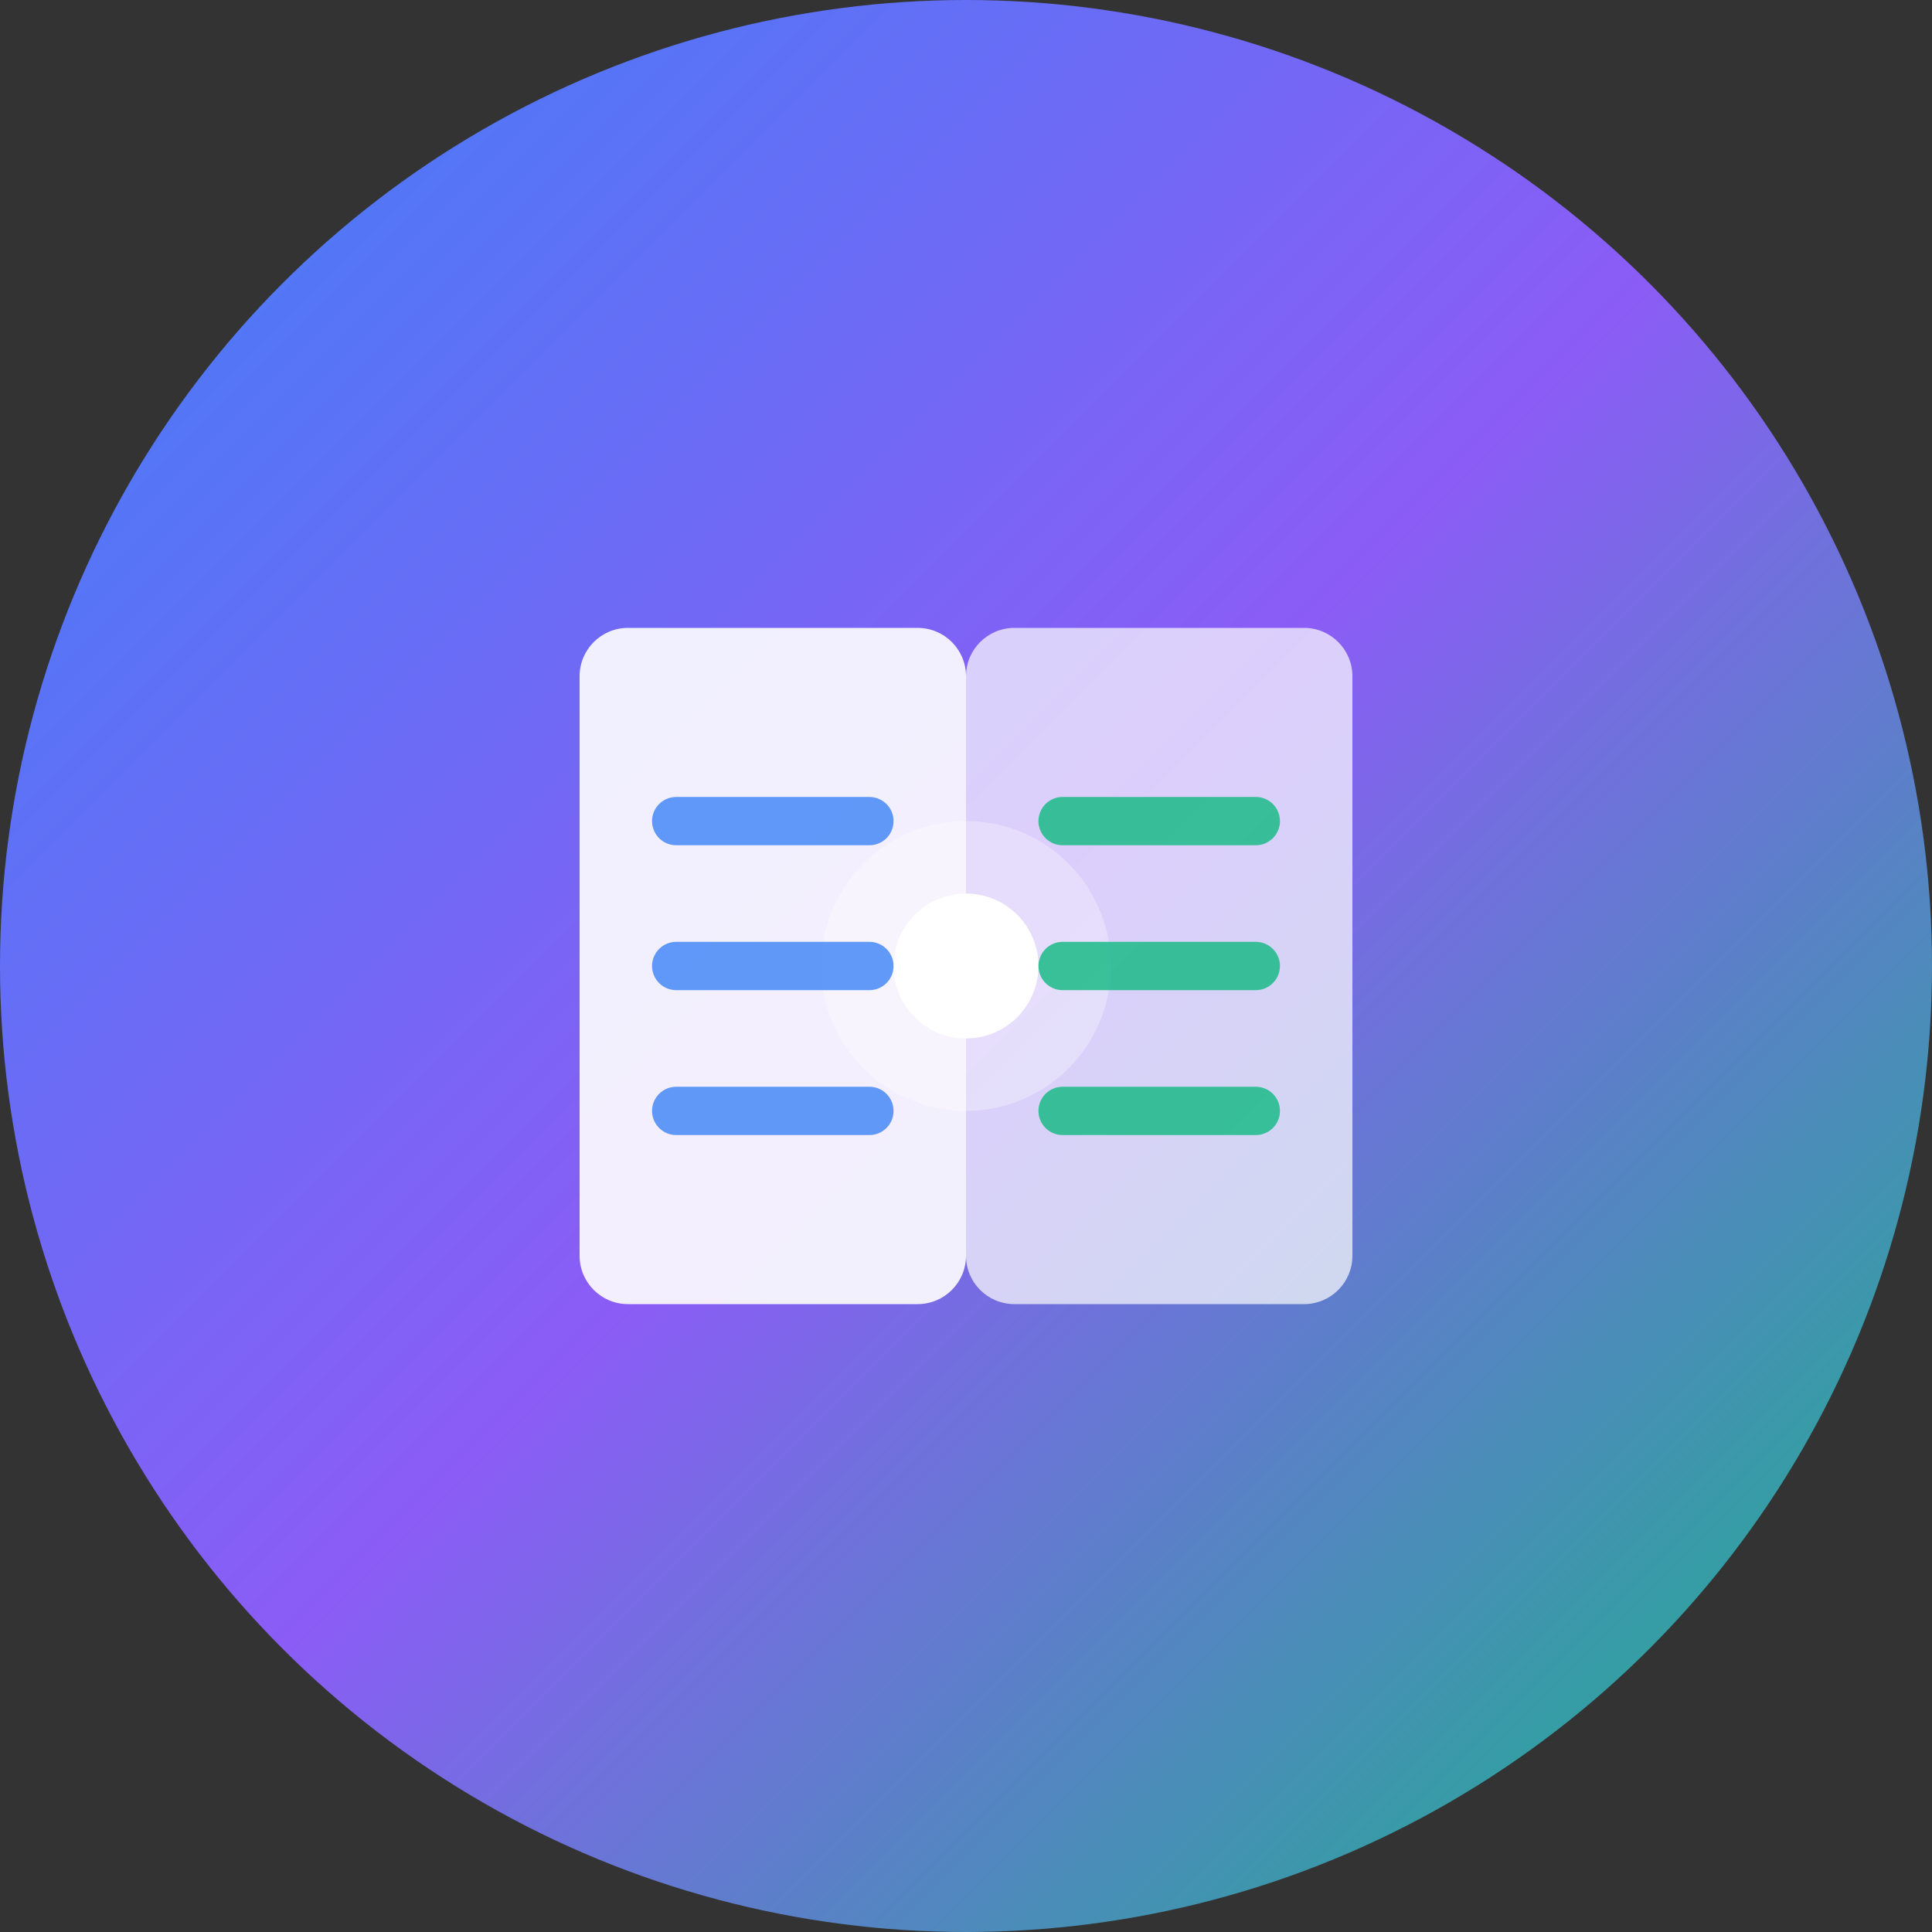
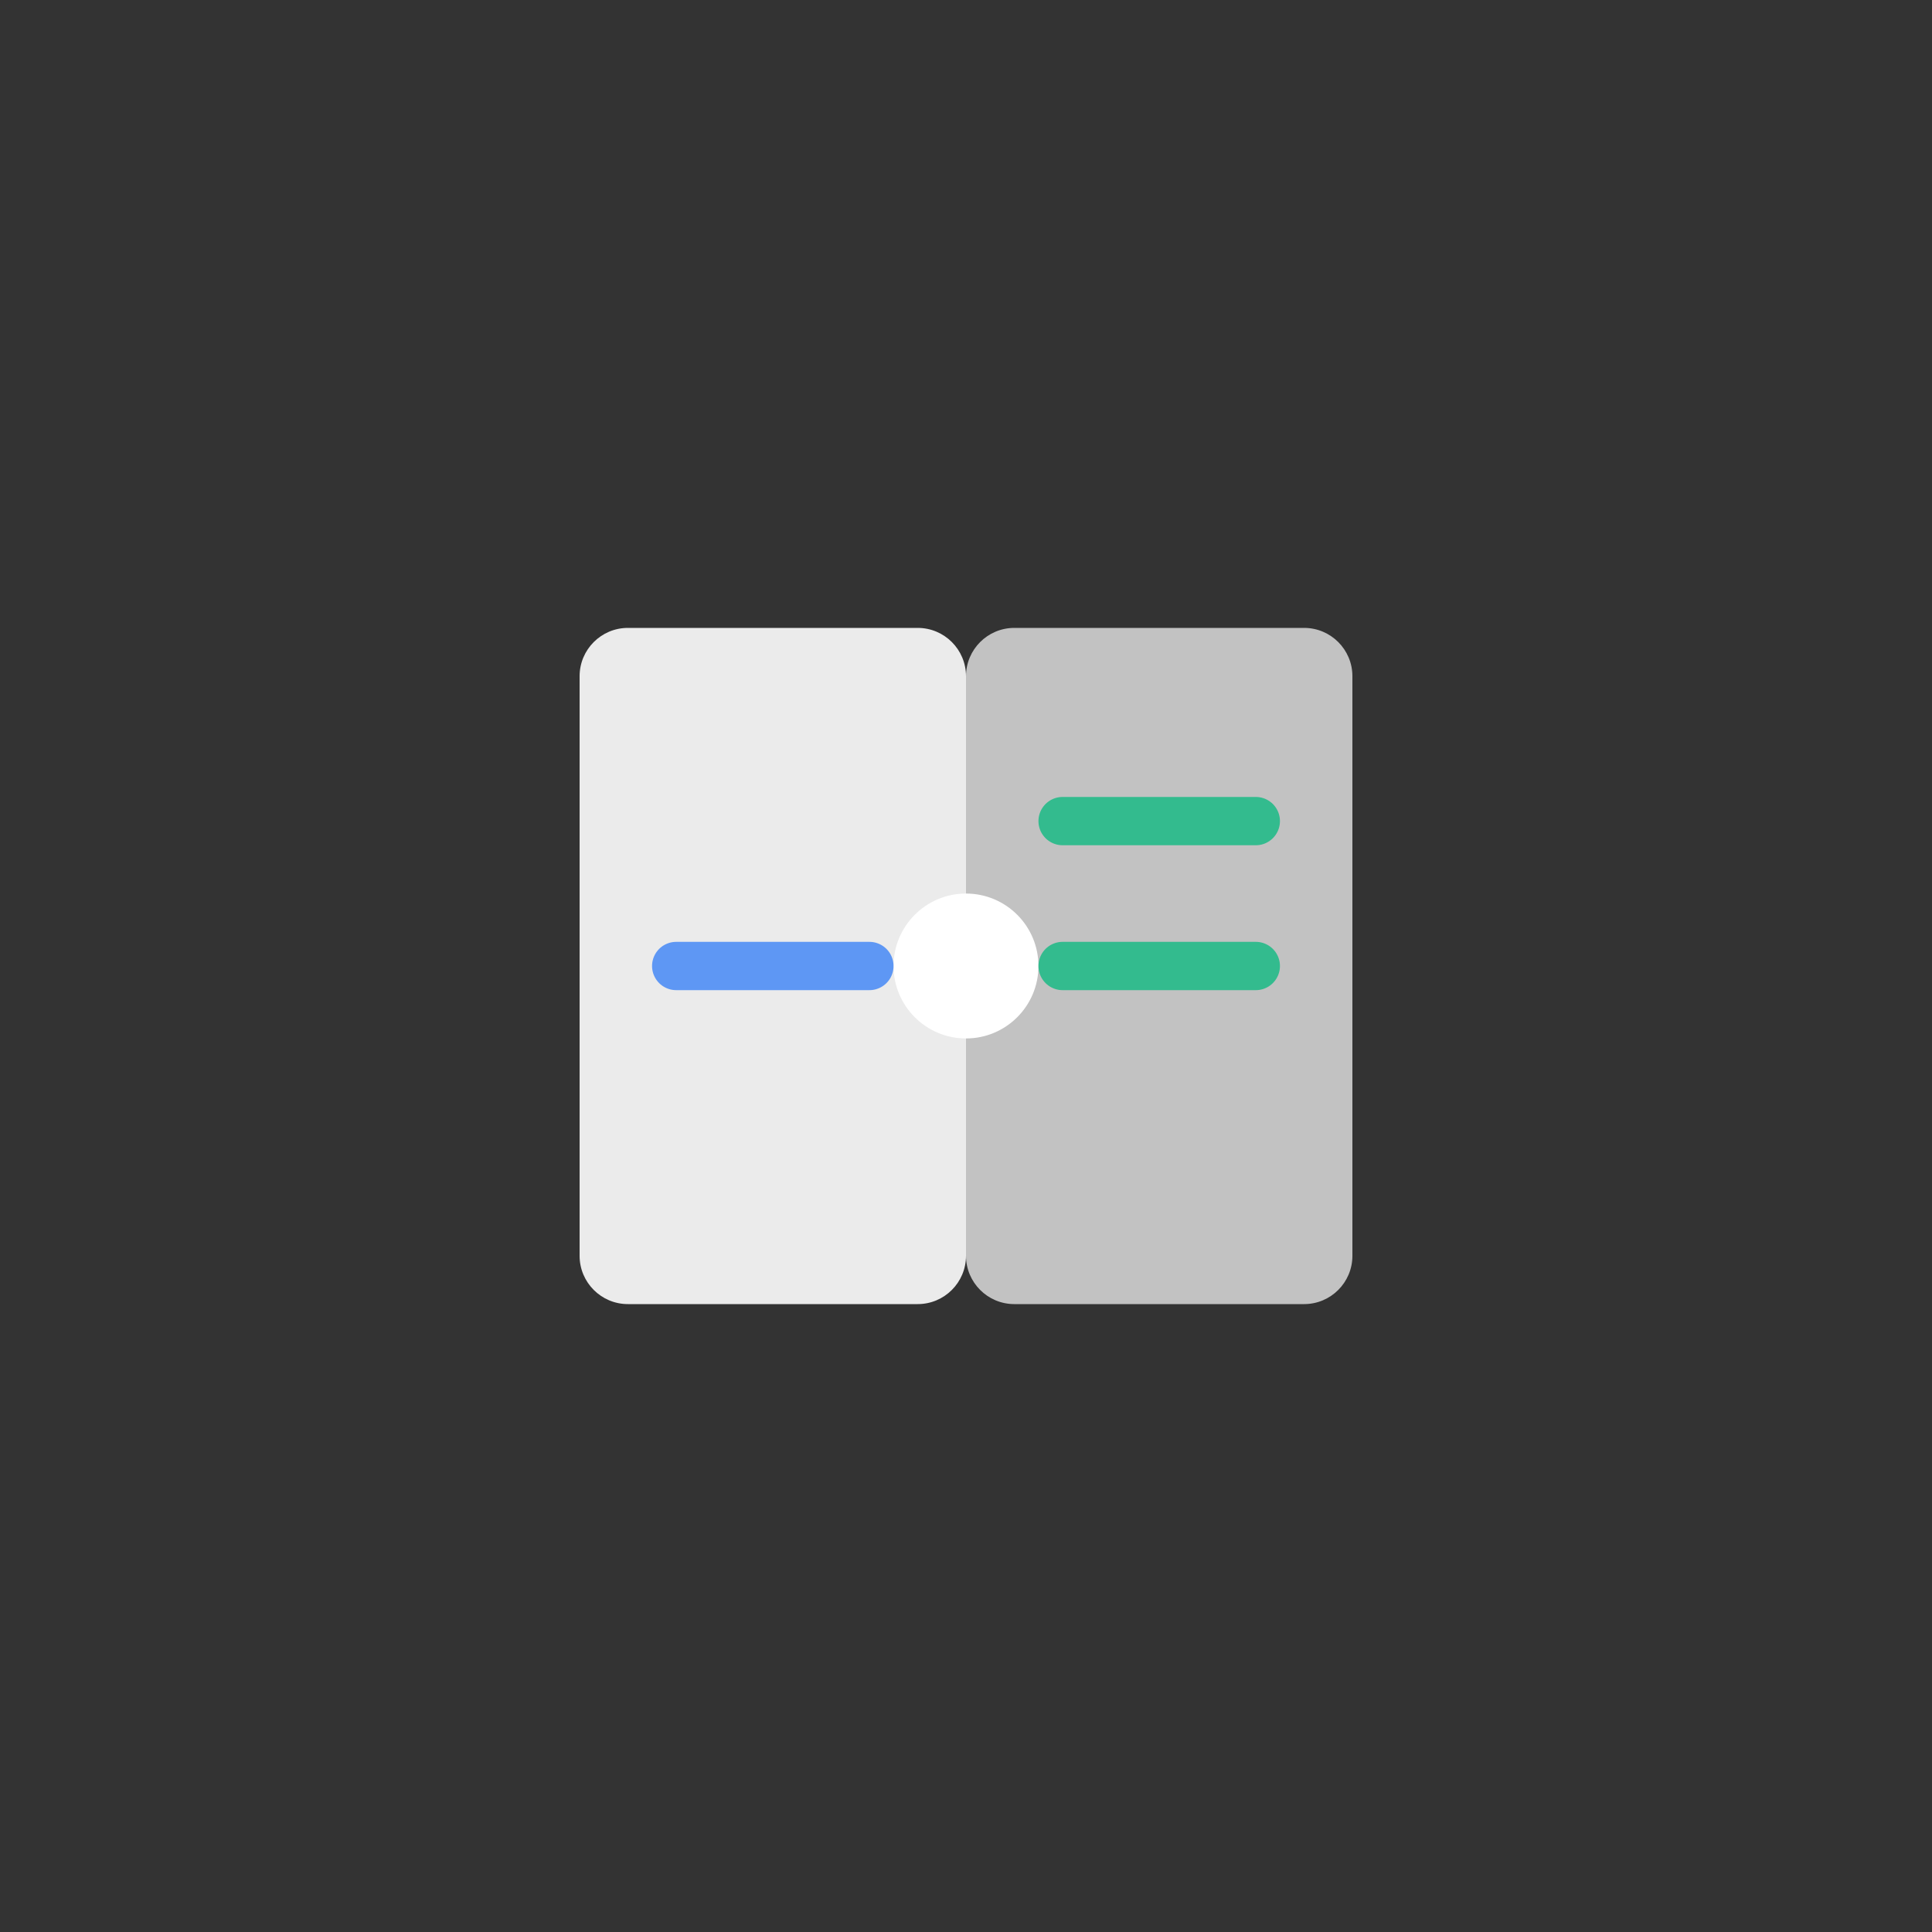
<svg xmlns="http://www.w3.org/2000/svg" viewBox="0 0 40 40" fill="none">
  <rect x="0" y="0" width="40" height="40" fill="#333333" stroke="none" />
  <defs>
    <linearGradient id="logoGradient" x1="0%" y1="0%" x2="100%" y2="100%">
      <stop offset="0%" stop-color="#3B82F6" />
      <stop offset="50%" stop-color="#8B5CF6" />
      <stop offset="100%" stop-color="#10B981" />
    </linearGradient>
  </defs>
-   <circle cx="20" cy="20" r="20" fill="url(#logoGradient)" />
  <path d="M12 14C12 13.448 12.448 13 13 13H19C19.552 13 20 13.448 20 14V26C20 26.552 19.552 27 19 27H13C12.448 27 12 26.552 12 26V14Z" fill="white" fill-opacity="0.9" />
  <path d="M20 14C20 13.448 20.448 13 21 13H27C27.552 13 28 13.448 28 14V26C28 26.552 27.552 27 27 27H21C20.448 27 20 26.552 20 26V14Z" fill="white" fill-opacity="0.7" />
-   <circle cx="20" cy="20" r="3" fill="white" fill-opacity="0.3" />
  <circle cx="20" cy="20" r="1.5" fill="white" />
-   <line x1="14" y1="17" x2="18" y2="17" stroke="rgba(59, 130, 246, 0.8)" stroke-width="1" stroke-linecap="round" />
  <line x1="14" y1="20" x2="18" y2="20" stroke="rgba(59, 130, 246, 0.8)" stroke-width="1" stroke-linecap="round" />
-   <line x1="14" y1="23" x2="18" y2="23" stroke="rgba(59, 130, 246, 0.8)" stroke-width="1" stroke-linecap="round" />
  <line x1="22" y1="17" x2="26" y2="17" stroke="rgba(16, 185, 129, 0.8)" stroke-width="1" stroke-linecap="round" />
  <line x1="22" y1="20" x2="26" y2="20" stroke="rgba(16, 185, 129, 0.8)" stroke-width="1" stroke-linecap="round" />
-   <line x1="22" y1="23" x2="26" y2="23" stroke="rgba(16, 185, 129, 0.8)" stroke-width="1" stroke-linecap="round" />
</svg>